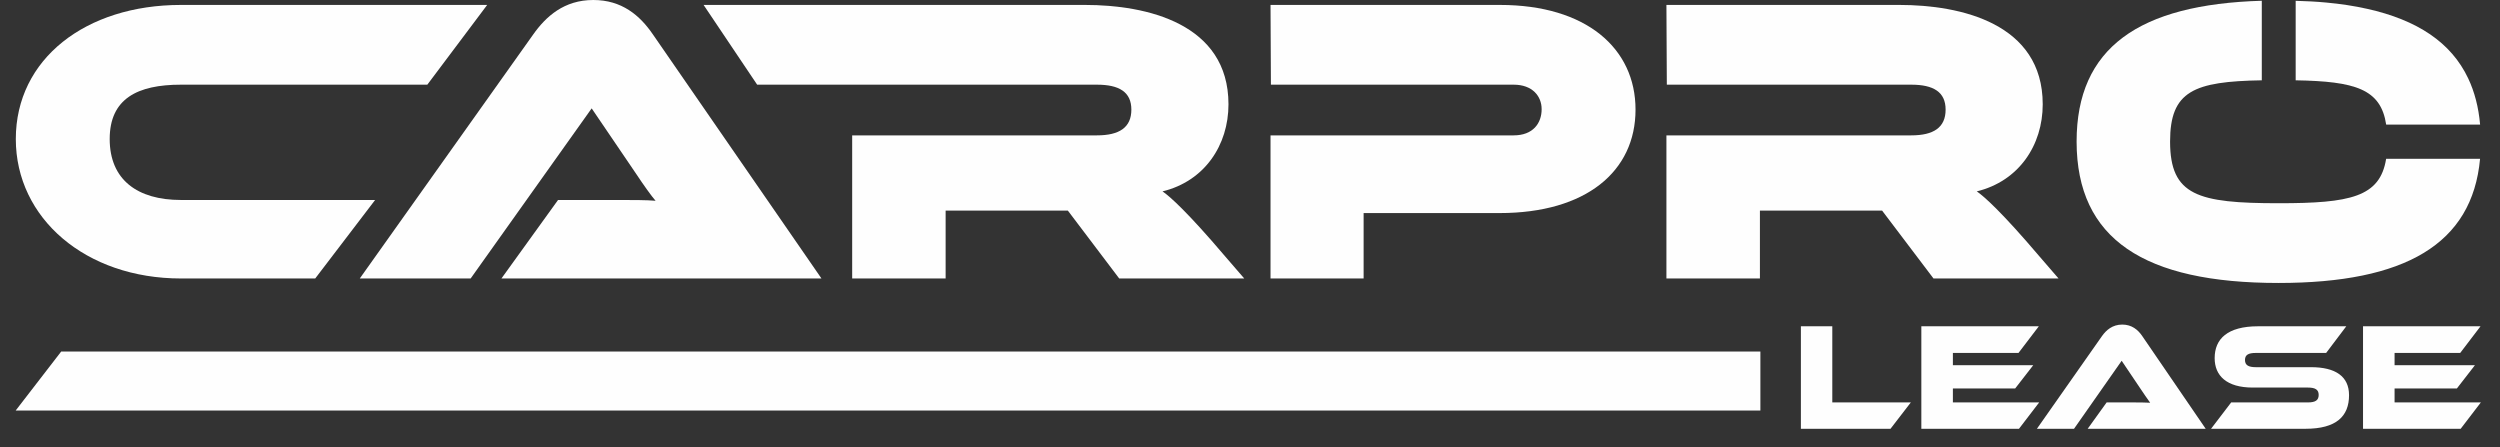
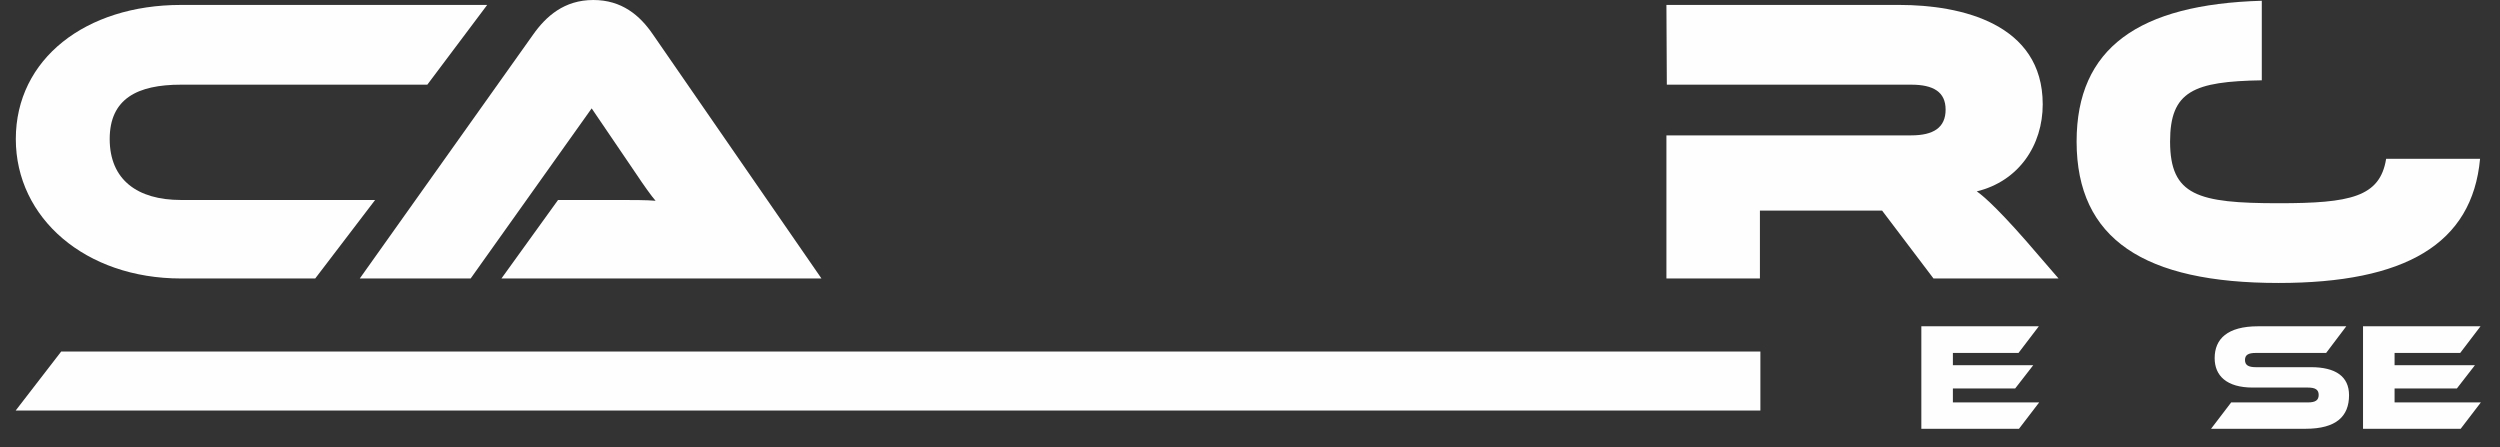
<svg xmlns="http://www.w3.org/2000/svg" width="123" height="22" viewBox="0 0 123 22" fill="none">
  <rect x="0" y="0" width="123" height="22" fill="#333333" stroke="none" />
  <path d="M8.9 9.839C6.768 9.839 5.397 8.851 5.397 6.84C5.397 4.849 6.768 4.166 8.9 4.166H21.024L23.969 0.243H8.9C4.221 0.243 0.778 2.898 0.778 6.84C0.778 10.744 4.221 13.701 8.9 13.701H15.509L18.456 9.839H8.9Z" fill="#FEFEFE" />
  <path d="M29.19 0C27.756 0 26.86 0.805 26.223 1.711L17.701 13.701H23.156L29.11 5.332L31.338 8.611C31.617 9.034 32.056 9.657 32.255 9.878C31.837 9.839 31.079 9.839 30.444 9.839H27.456L24.671 13.701H40.416L32.135 1.711C31.479 0.744 30.583 0 29.19 0Z" fill="#FEFEFE" />
-   <path d="M57.196 9.416C59.266 8.912 60.441 7.143 60.441 5.132C60.441 1.148 56.4 0.243 53.393 0.243H34.617L37.252 4.166H53.97C55.065 4.166 55.663 4.527 55.663 5.393C55.663 6.277 55.065 6.66 53.97 6.66H41.927V13.701H46.525V10.361H52.538L55.065 13.701H61.217L60.261 12.595C58.45 10.462 57.554 9.657 57.196 9.416Z" fill="#FEFEFE" />
-   <path d="M73.799 0.243H62.51L62.529 4.166H74.475C75.39 4.166 75.849 4.728 75.849 5.372C75.849 6.056 75.431 6.66 74.475 6.66H62.51V13.701H67.09V10.483H73.778C78.039 10.483 80.468 8.429 80.468 5.393C80.468 2.376 78.039 0.243 73.799 0.243Z" fill="#FEFEFE" />
  <path d="M97.257 9.416C99.329 8.912 100.502 7.143 100.502 5.132C100.502 1.148 96.461 0.243 93.456 0.243H81.988L82.008 4.166H94.034C95.128 4.166 95.724 4.527 95.724 5.393C95.724 6.277 95.128 6.66 94.034 6.66H81.988V13.701H86.588V10.361H92.599L95.128 13.701H101.28L100.324 12.595C98.511 10.462 97.615 9.657 97.257 9.416Z" fill="#FEFEFE" />
  <path d="M117.398 7.813C117.097 9.698 115.631 9.999 112.114 9.999C112.111 9.999 112.108 9.999 112.105 9.999C108.128 9.999 106.772 9.617 106.768 6.97C106.768 6.967 106.768 6.964 106.768 6.961C106.768 4.48 107.936 4.007 111.28 3.951V0.037C105.223 0.214 102.169 2.359 102.169 6.961C102.169 6.964 102.169 6.967 102.169 6.97C102.174 11.773 105.5 13.922 112.105 13.922C112.108 13.922 112.111 13.922 112.114 13.922C118.312 13.92 121.635 12.02 122.019 7.813H117.398Z" fill="#FEFEFE" />
-   <path d="M117.4 6.13H122.021C121.946 5.276 121.749 4.516 121.432 3.85C121.224 3.412 120.964 3.013 120.652 2.653C120.341 2.294 119.977 1.973 119.562 1.689C119.146 1.406 118.679 1.16 118.162 0.952C117.643 0.742 117.074 0.569 116.453 0.432C115.833 0.293 115.161 0.19 114.437 0.124C113.964 0.079 113.462 0.054 112.947 0.04V3.951C115.878 4.002 117.134 4.375 117.4 6.13Z" fill="#FEFEFE" />
  <path d="M0.771 20.198H86.611V17.295H3.011L0.771 20.198Z" fill="#FEFEFE" />
-   <path d="M90.149 16.053H88.604V21.096H93.013L94.013 19.799H90.149V16.053Z" fill="#FEFEFE" />
  <path d="M96.082 19.799V19.113H99.146L100.036 17.967H96.082V17.365H99.31L100.31 16.053H94.53V21.096H99.334L100.327 19.799H96.082Z" fill="#FEFEFE" />
-   <path d="M104.416 15.969C103.932 15.969 103.624 16.242 103.417 16.536L100.216 21.096H102.042L104.386 17.75L105.283 19.082C105.446 19.325 105.654 19.633 105.788 19.815C105.55 19.799 105.199 19.799 104.901 19.799H103.647L102.714 21.096H108.52L105.4 16.536C105.186 16.219 104.878 15.969 104.416 15.969Z" fill="#FEFEFE" />
  <path d="M113.7 18.065H110.984C110.626 18.065 110.453 17.967 110.453 17.712C110.453 17.456 110.626 17.365 110.984 17.365H114.446L115.437 16.053H111.102C109.59 16.053 108.961 16.672 108.961 17.621C108.961 18.487 109.553 19.068 110.834 19.068H113.55C113.915 19.068 114.079 19.173 114.079 19.43C114.079 19.694 113.915 19.799 113.55 19.799H109.774L108.784 21.096H113.43C114.952 21.096 115.573 20.478 115.573 19.444C115.573 18.524 114.915 18.065 113.7 18.065Z" fill="#FEFEFE" />
  <path d="M117.813 19.799V19.113H120.878L121.767 17.967H117.813V17.365H121.042L122.042 16.053H116.261V21.096H121.065L122.058 19.799H117.813Z" fill="#FEFEFE" />
</svg>